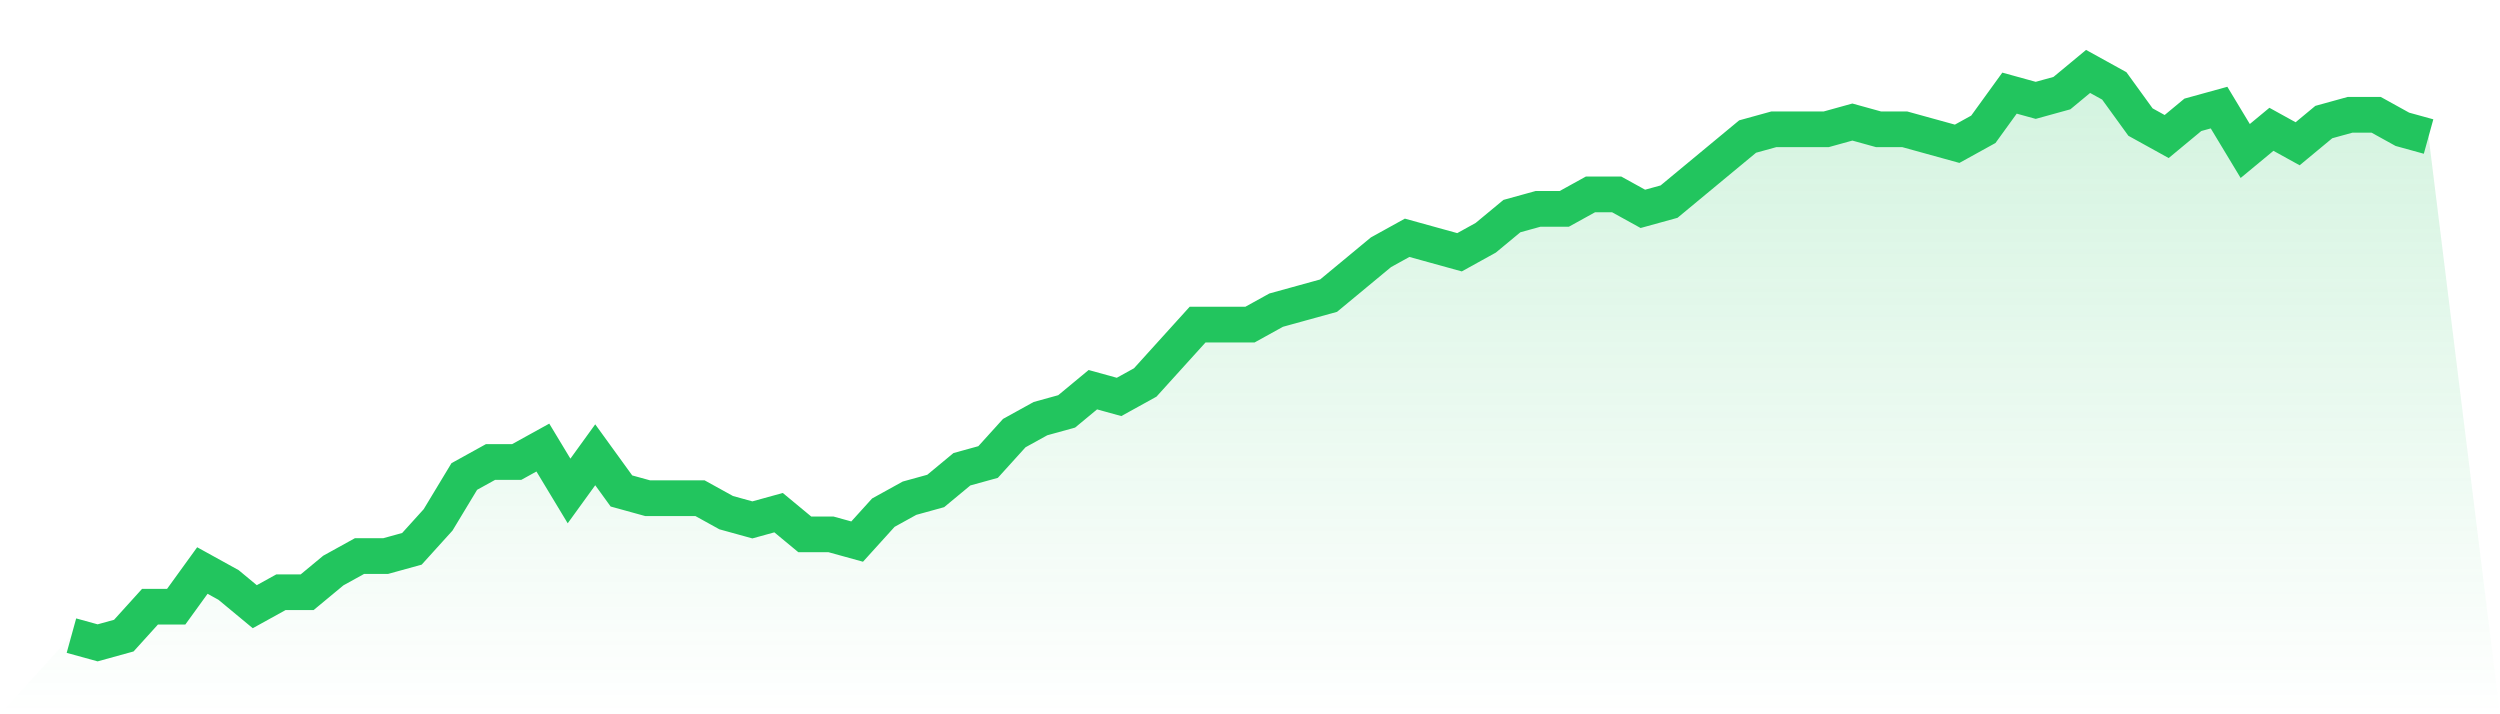
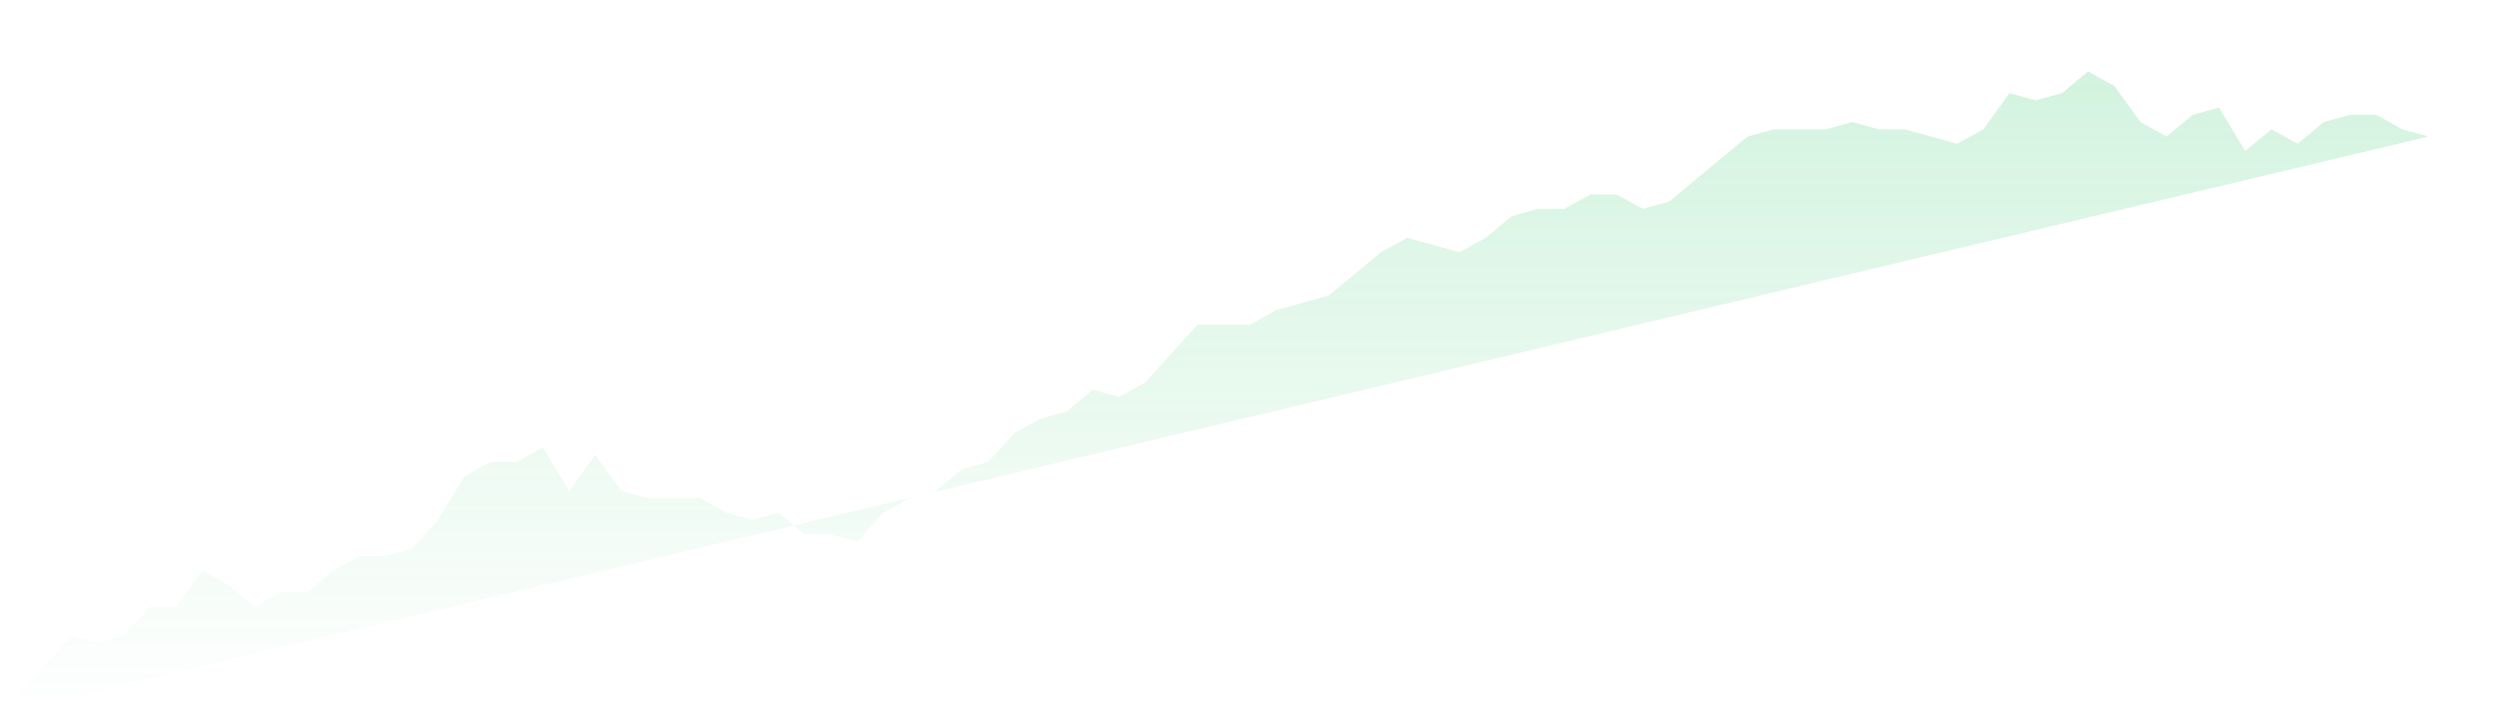
<svg xmlns="http://www.w3.org/2000/svg" viewBox="0 0 140 40">
  <defs>
    <linearGradient id="gradient" x1="0" x2="0" y1="0" y2="1">
      <stop offset="0%" stop-color="#22c55e" stop-opacity="0.2" />
      <stop offset="100%" stop-color="#22c55e" stop-opacity="0" />
    </linearGradient>
  </defs>
-   <path d="M4,35.595 L4,35.595 L5.467,36 L6.933,35.595 L8.4,33.975 L9.867,33.975 L11.333,31.949 L12.8,32.759 L14.267,33.975 L15.733,33.165 L17.2,33.165 L18.667,31.949 L20.133,31.139 L21.6,31.139 L23.067,30.734 L24.533,29.114 L26,26.684 L27.467,25.873 L28.933,25.873 L30.4,25.063 L31.867,27.494 L33.333,25.468 L34.8,27.494 L36.267,27.899 L37.733,27.899 L39.2,27.899 L40.667,28.709 L42.133,29.114 L43.6,28.709 L45.067,29.924 L46.533,29.924 L48,30.329 L49.467,28.709 L50.933,27.899 L52.4,27.494 L53.867,26.278 L55.333,25.873 L56.8,24.253 L58.267,23.443 L59.733,23.038 L61.2,21.823 L62.667,22.228 L64.133,21.418 L65.6,19.797 L67.067,18.177 L68.533,18.177 L70,18.177 L71.467,17.367 L72.933,16.962 L74.4,16.557 L75.867,15.342 L77.333,14.127 L78.8,13.316 L80.267,13.722 L81.733,14.127 L83.2,13.316 L84.667,12.101 L86.133,11.696 L87.6,11.696 L89.067,10.886 L90.533,10.886 L92,11.696 L93.467,11.291 L94.933,10.076 L96.4,8.861 L97.867,7.646 L99.333,7.241 L100.8,7.241 L102.267,7.241 L103.733,6.835 L105.2,7.241 L106.667,7.241 L108.133,7.646 L109.6,8.051 L111.067,7.241 L112.533,5.215 L114,5.62 L115.467,5.215 L116.933,4 L118.4,4.81 L119.867,6.835 L121.333,7.646 L122.8,6.43 L124.267,6.025 L125.733,8.456 L127.2,7.241 L128.667,8.051 L130.133,6.835 L131.6,6.43 L133.067,6.43 L134.533,7.241 L136,7.646 L140,40 L0,40 z" fill="url(#gradient)" />
-   <path d="M4,35.595 L4,35.595 L5.467,36 L6.933,35.595 L8.4,33.975 L9.867,33.975 L11.333,31.949 L12.8,32.759 L14.267,33.975 L15.733,33.165 L17.2,33.165 L18.667,31.949 L20.133,31.139 L21.6,31.139 L23.067,30.734 L24.533,29.114 L26,26.684 L27.467,25.873 L28.933,25.873 L30.4,25.063 L31.867,27.494 L33.333,25.468 L34.8,27.494 L36.267,27.899 L37.733,27.899 L39.2,27.899 L40.667,28.709 L42.133,29.114 L43.6,28.709 L45.067,29.924 L46.533,29.924 L48,30.329 L49.467,28.709 L50.933,27.899 L52.4,27.494 L53.867,26.278 L55.333,25.873 L56.8,24.253 L58.267,23.443 L59.733,23.038 L61.2,21.823 L62.667,22.228 L64.133,21.418 L65.6,19.797 L67.067,18.177 L68.533,18.177 L70,18.177 L71.467,17.367 L72.933,16.962 L74.4,16.557 L75.867,15.342 L77.333,14.127 L78.8,13.316 L80.267,13.722 L81.733,14.127 L83.2,13.316 L84.667,12.101 L86.133,11.696 L87.6,11.696 L89.067,10.886 L90.533,10.886 L92,11.696 L93.467,11.291 L94.933,10.076 L96.4,8.861 L97.867,7.646 L99.333,7.241 L100.8,7.241 L102.267,7.241 L103.733,6.835 L105.2,7.241 L106.667,7.241 L108.133,7.646 L109.6,8.051 L111.067,7.241 L112.533,5.215 L114,5.62 L115.467,5.215 L116.933,4 L118.4,4.81 L119.867,6.835 L121.333,7.646 L122.8,6.43 L124.267,6.025 L125.733,8.456 L127.2,7.241 L128.667,8.051 L130.133,6.835 L131.6,6.43 L133.067,6.43 L134.533,7.241 L136,7.646" fill="none" stroke="#22c55e" stroke-width="2" />
+   <path d="M4,35.595 L4,35.595 L5.467,36 L6.933,35.595 L8.4,33.975 L9.867,33.975 L11.333,31.949 L12.8,32.759 L14.267,33.975 L15.733,33.165 L17.2,33.165 L18.667,31.949 L20.133,31.139 L21.6,31.139 L23.067,30.734 L24.533,29.114 L26,26.684 L27.467,25.873 L28.933,25.873 L30.4,25.063 L31.867,27.494 L33.333,25.468 L34.8,27.494 L36.267,27.899 L37.733,27.899 L39.2,27.899 L40.667,28.709 L42.133,29.114 L43.6,28.709 L45.067,29.924 L46.533,29.924 L48,30.329 L49.467,28.709 L50.933,27.899 L52.4,27.494 L53.867,26.278 L55.333,25.873 L56.8,24.253 L58.267,23.443 L59.733,23.038 L61.2,21.823 L62.667,22.228 L64.133,21.418 L65.6,19.797 L67.067,18.177 L68.533,18.177 L70,18.177 L71.467,17.367 L72.933,16.962 L74.4,16.557 L75.867,15.342 L77.333,14.127 L78.8,13.316 L80.267,13.722 L81.733,14.127 L83.2,13.316 L84.667,12.101 L86.133,11.696 L87.6,11.696 L89.067,10.886 L90.533,10.886 L92,11.696 L93.467,11.291 L94.933,10.076 L96.4,8.861 L97.867,7.646 L99.333,7.241 L100.8,7.241 L102.267,7.241 L103.733,6.835 L105.2,7.241 L106.667,7.241 L108.133,7.646 L109.6,8.051 L111.067,7.241 L112.533,5.215 L114,5.62 L115.467,5.215 L116.933,4 L118.4,4.81 L119.867,6.835 L121.333,7.646 L122.8,6.43 L124.267,6.025 L125.733,8.456 L127.2,7.241 L128.667,8.051 L130.133,6.835 L131.6,6.43 L133.067,6.43 L134.533,7.241 L136,7.646 L0,40 z" fill="url(#gradient)" />
</svg>